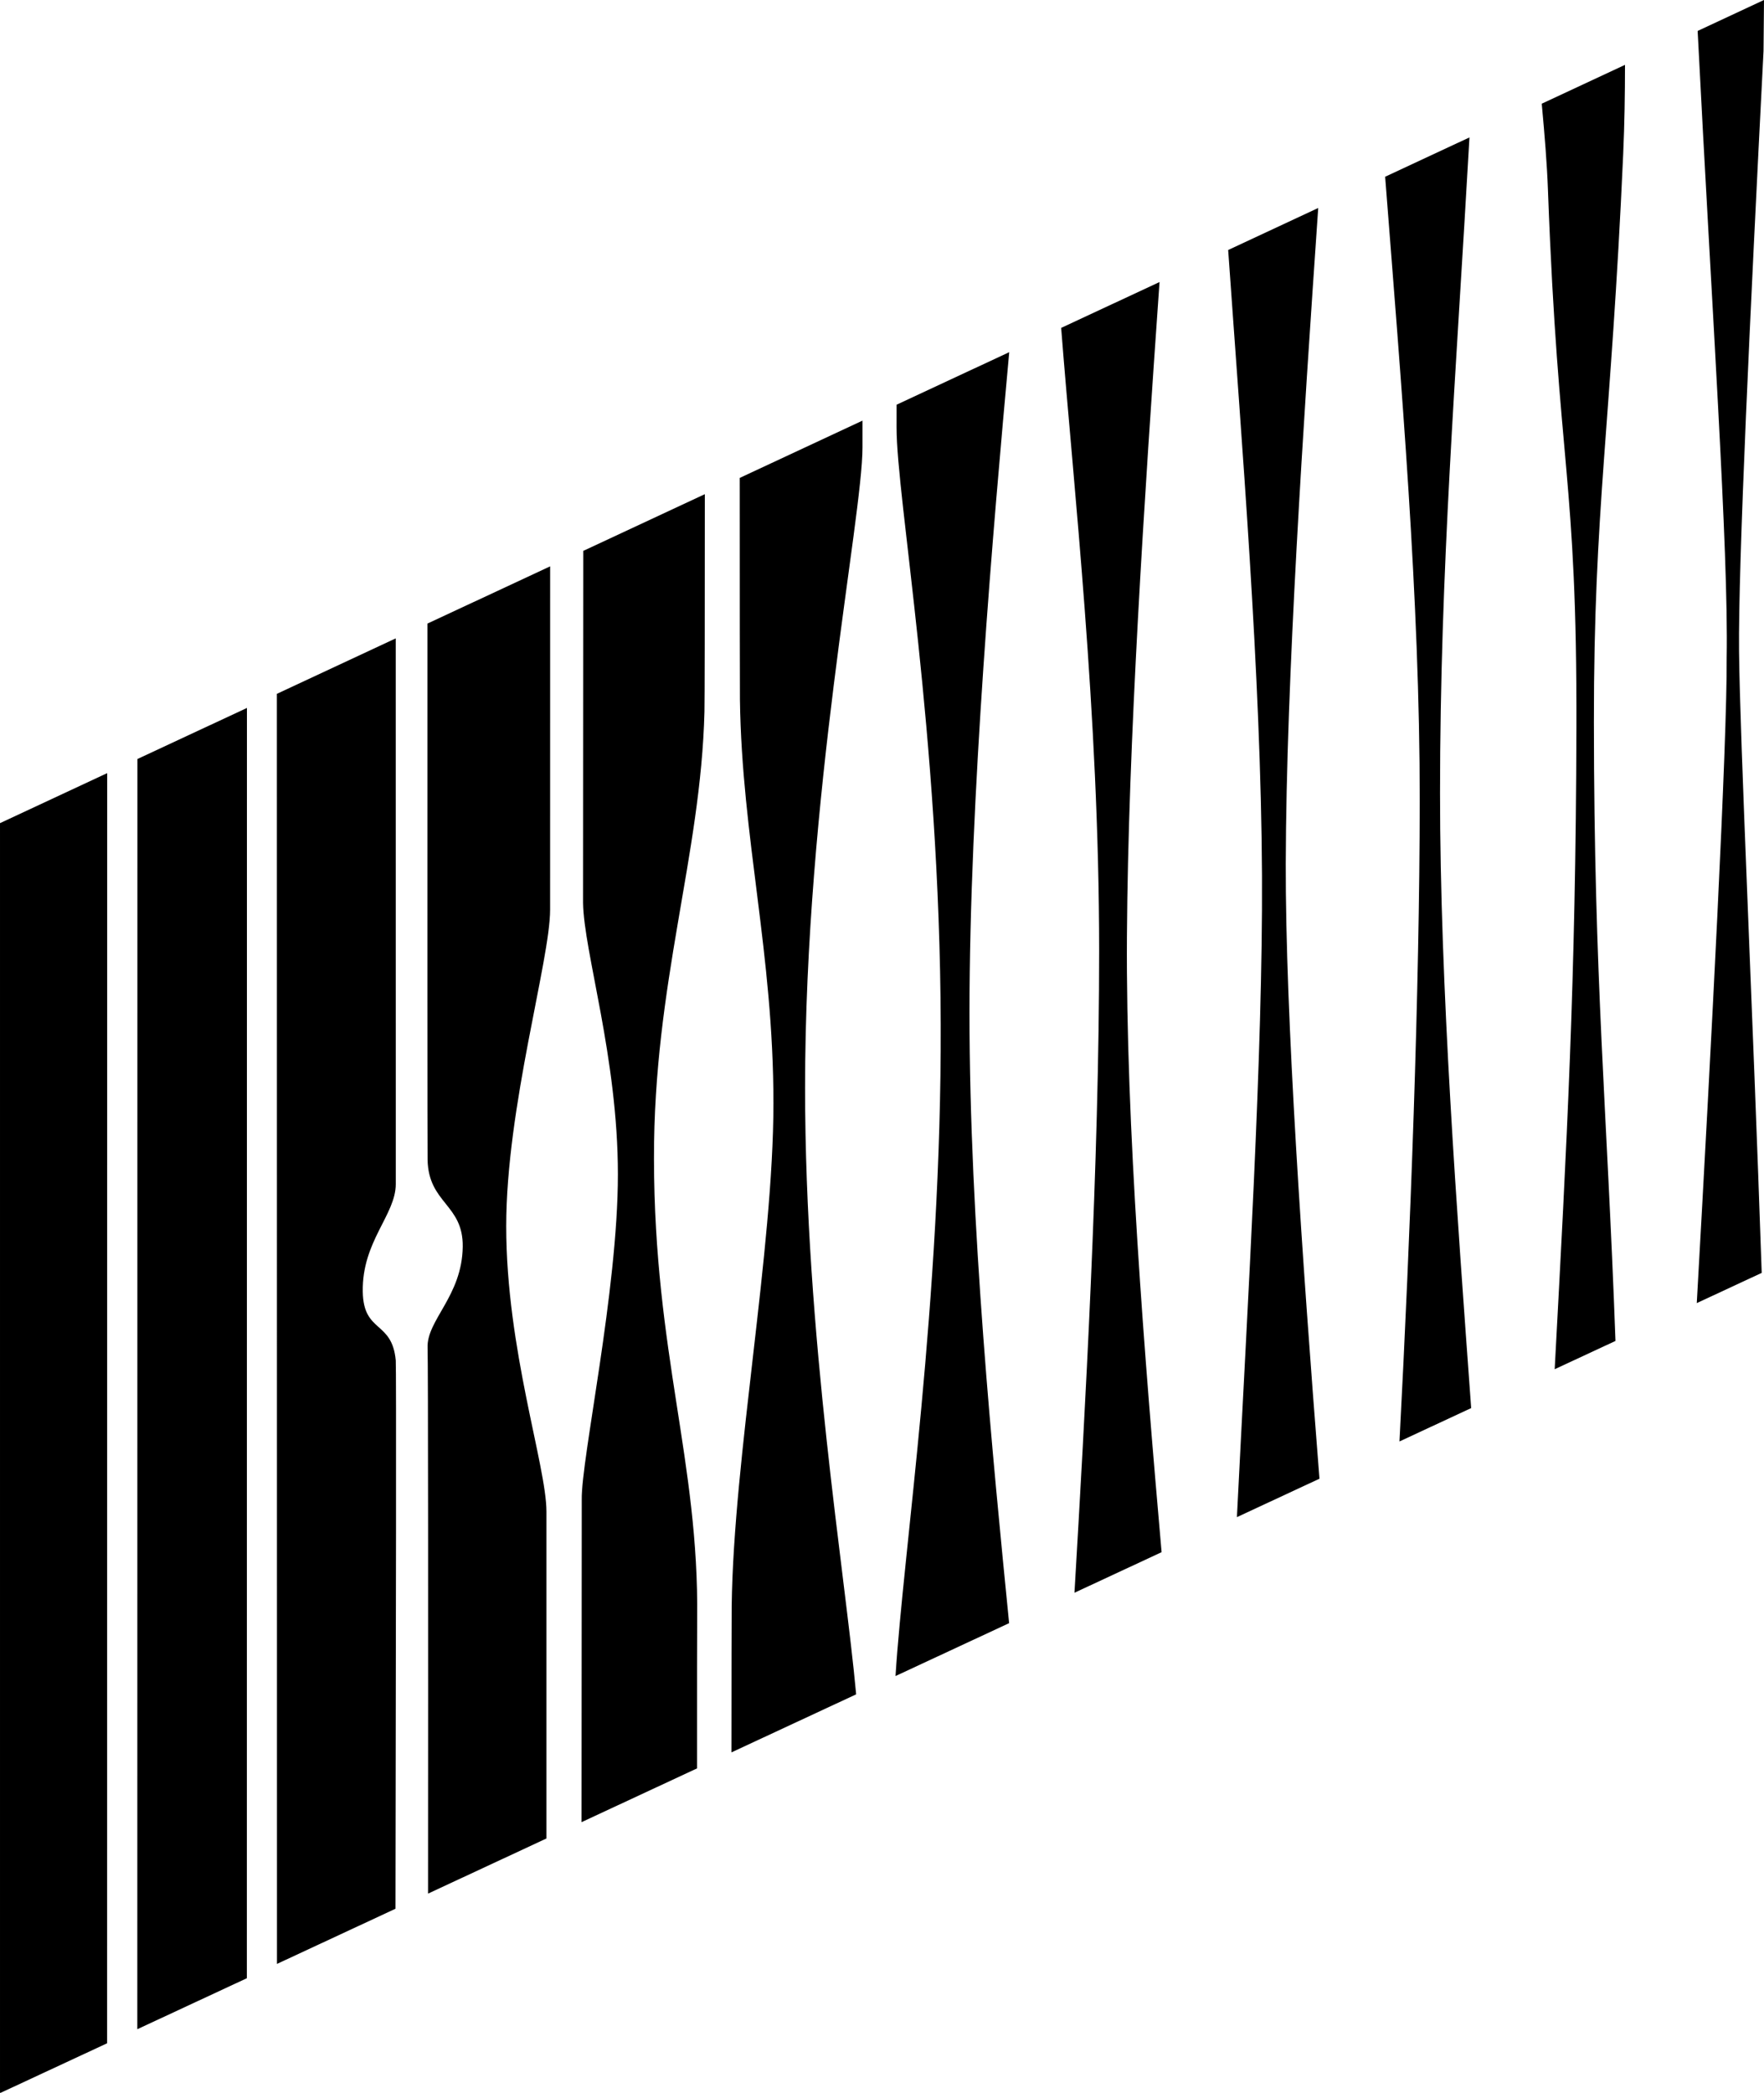
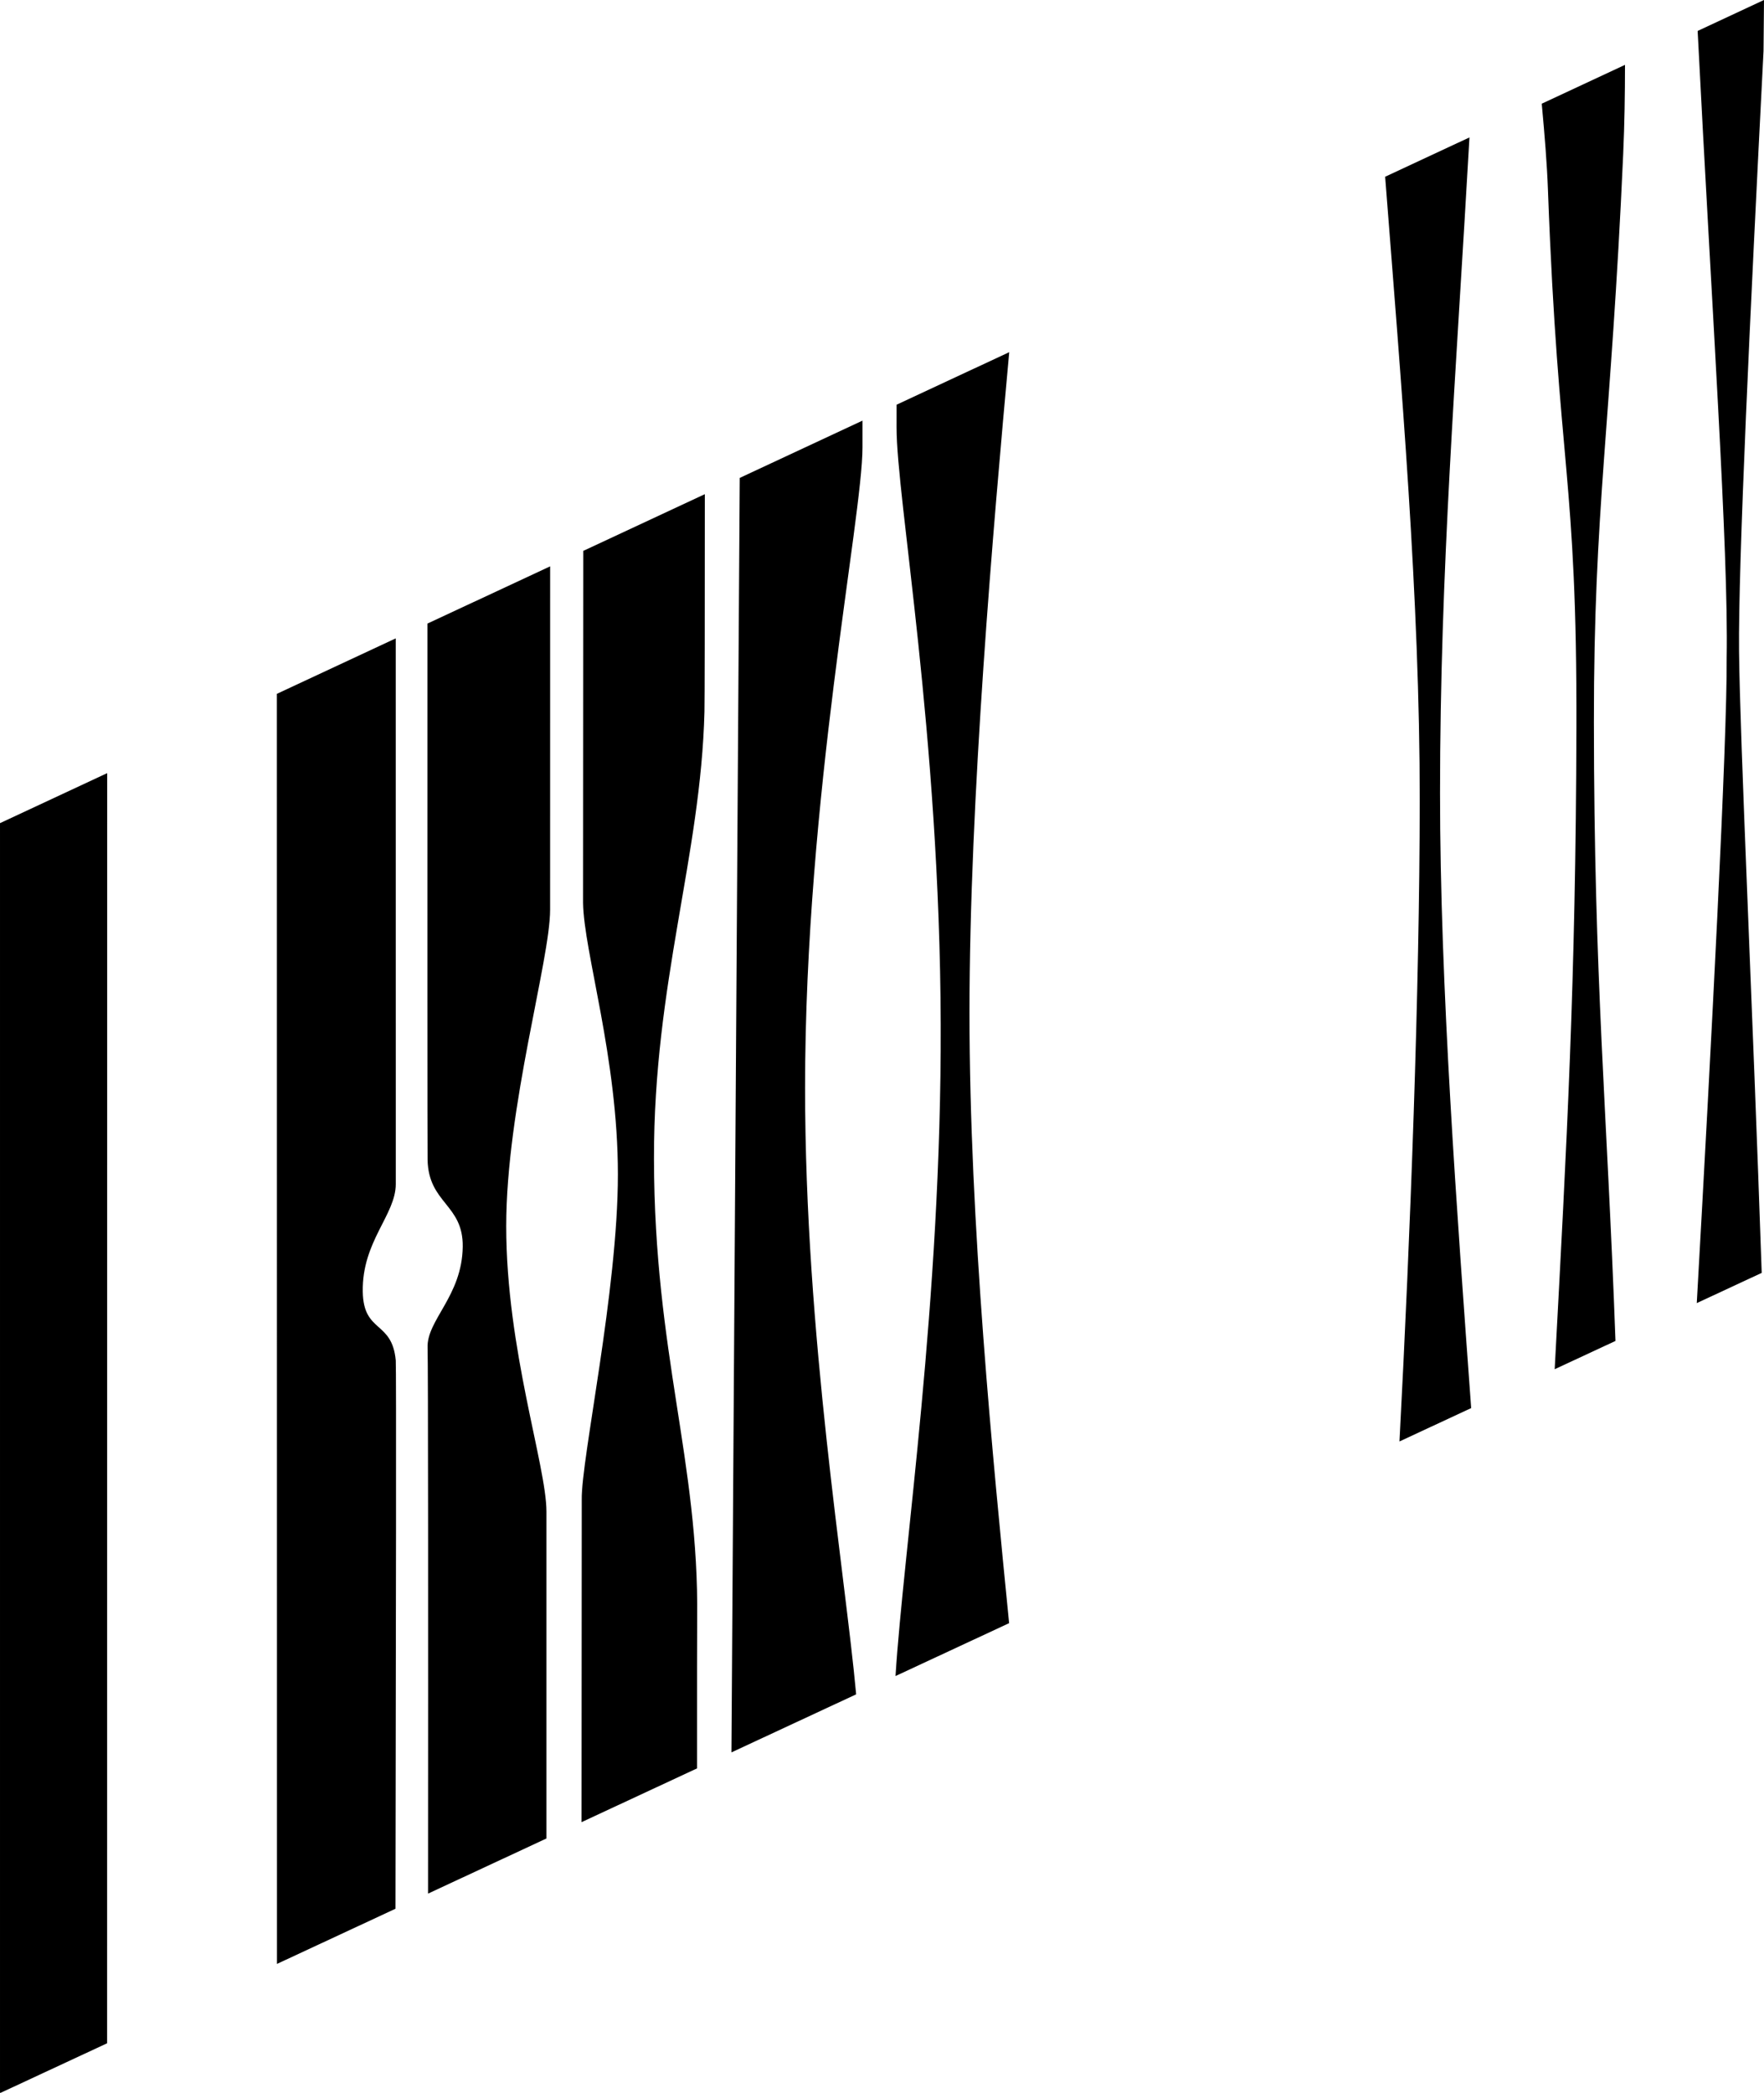
<svg xmlns="http://www.w3.org/2000/svg" xmlns:ns1="http://www.inkscape.org/namespaces/inkscape" xmlns:ns2="http://sodipodi.sourceforge.net/DTD/sodipodi-0.dtd" xmlns:xlink="http://www.w3.org/1999/xlink" width="842.955" height="1000" viewBox="0 0 223.032 264.583" version="1.1" id="svg3942" ns1:version="0.92.2 (5c3e80d, 2017-08-06)" ns2:docname="Sony Pictures (Symbol) (Print).svg">
  <defs id="defs3936">
    <clipPath id="SVGID_2_">
      <use xlink:href="#SVGID_1_" id="use481" x="0" y="0" width="100%" height="100%" />
    </clipPath>
    <path id="SVGID_1_" d="M 2.41,294.078 V 747.513 L 631.362,454.685 c -2.1,-88.935 -6.037,-136.929 -6.057,-200.709 v 0 c -0.159,-37.057 -2.545,-72.994 -2.529,-115.851 v 0 c 0.006,-38.418 1.965,-82.391 9.201,-137.689 v 0 l 0.107,-0.24 z" ns1:connector-curvature="0" />
    <path id="path1650" d="M 2.41,294.078 V 747.513 L 631.362,454.685 c -2.1,-88.935 -6.037,-136.929 -6.057,-200.709 v 0 c -0.159,-37.057 -2.545,-72.994 -2.529,-115.851 v 0 c 0.006,-38.418 1.965,-82.391 9.201,-137.689 v 0 l 0.107,-0.24 z" ns1:connector-curvature="0" />
    <defs id="defs479">
      <path ns1:connector-curvature="0" d="M 2.41,294.078 V 747.513 L 631.362,454.685 c -2.1,-88.935 -6.037,-136.929 -6.057,-200.709 v 0 c -0.159,-37.057 -2.545,-72.994 -2.529,-115.851 v 0 c 0.006,-38.418 1.965,-82.391 9.201,-137.689 v 0 l 0.107,-0.24 z" id="path4890" />
    </defs>
    <clipPath id="clipPath881">
      <use height="100%" width="100%" y="0" x="0" id="use879" xlink:href="#SVGID_1_" />
    </clipPath>
  </defs>
  <ns2:namedview id="base" pagecolor="#ffffff" bordercolor="#666666" borderopacity="1.0" ns1:pageopacity="0.0" ns1:pageshadow="2" ns1:zoom="0.35" ns1:cx="696.19707" ns1:cy="473.46856" ns1:document-units="px" ns1:current-layer="layer1" showgrid="false" units="px" ns1:window-width="1366" ns1:window-height="705" ns1:window-x="-8" ns1:window-y="-8" ns1:window-maximized="1" />
  <g ns1:label="Layer 1" ns1:groupmode="layer" id="layer1" transform="translate(0,-32.417)">
    <path id="path7461" d="m 69.091,264.845 v -41.307 c 0,-5.851 -5.087,-20.489 -5.087,-36.099 0,-15.057 5.549,-33.603 5.549,-40.021 l 0.004,-43.402 -15.517,7.239 c -0.007,34.966 -0.007,66.438 0.021,67.784 0.115,5.547 4.516,5.61 4.445,10.995 -0.085,6.252 -4.584,9.279 -4.445,12.782 0.074,1.889 0.077,34.456 0.059,68.998 z" ns1:connector-curvature="0" style="stroke-width:0.354" />
    <path id="path7463" d="m 73.528,262.78 14.6,-6.795 c -0.004,-10.296 0.003,-17.58 0.018,-18.935 0.236,-19.898 -5.413,-33.452 -5.46,-58.106 -0.042,-22.217 5.921,-38.234 6.383,-56.552 0.032,-1.178 0.044,-12.361 0.047,-27.499 l -15.369,7.168 -0.027,44.487 c 0.086,6.233 4.404,19.555 4.404,34.331 0,14.774 -4.665,36.032 -4.57,41.152 z" ns1:connector-curvature="0" style="stroke-width:0.354" />
-     <path id="path7465" d="m 92.481,253.96 15.766,-7.337 c -1.37,-15.146 -6.457,-45.296 -6.457,-76.682 0,-36.801 7.257,-72.024 7.257,-80.959 V 85.596 l -15.517,7.239 c 0.003,15.426 0.009,26.862 0.024,28.034 0.239,17.457 4.238,32.105 4.235,51.026 -0.006,18.591 -5.04,44.763 -5.277,63.544 -0.015,1.35 -0.024,8.456 -0.03,18.521" ns1:connector-curvature="0" style="stroke-width:0.354" />
+     <path id="path7465" d="m 92.481,253.96 15.766,-7.337 c -1.37,-15.146 -6.457,-45.296 -6.457,-76.682 0,-36.801 7.257,-72.024 7.257,-80.959 V 85.596 l -15.517,7.239 " ns1:connector-curvature="0" style="stroke-width:0.354" />
    <polygon id="polygon7467" points="2.408,293.967 2.408,747.515 40.665,729.712 40.69,276.108 " transform="matrix(0.354,0,0,0.354,-0.852,32.417)" />
-     <polygon id="polygon7469" points="90.576,706.482 90.604,252.827 51.482,271.071 51.448,724.692 " transform="matrix(0.354,0,0,0.354,-0.852,32.417)" />
    <path id="path7471" d="m 50.034,113.124 -15.028,7.01 0.013,160.568 14.981,-6.972 c 0.065,-35.88 0.111,-68.521 0.037,-69.316 -0.459,-5.096 -4.085,-3.396 -4.171,-8.699 -0.107,-6.365 4.173,-9.703 4.173,-13.604 -3.53e-4,-1.457 -0.003,-33.49 -0.006,-68.986" ns1:connector-curvature="0" style="stroke-width:0.354" />
    <path id="path7473" d="m 127.588,237.623 c -2.043,-20.584 -5.011,-50.481 -5.011,-77.15 0,-27.021 3.005,-61.469 5.025,-83.533 l -14.24,6.641 c 0,1.395 0,2.372 -0.003,2.838 -0.03,8.935 5.472,38.677 5.58,75.531 0.105,35.08 -4.714,66.353 -5.713,82.357 z" ns1:connector-curvature="0" style="stroke-width:0.354" />
-     <path id="path7475" d="m 142.484,150.765 c 0.148,-24.314 2.205,-55.371 4.122,-82.693 l -12.437,5.8 c 1.562,20.152 4.792,48.727 4.804,78.642 0.013,26.814 -1.802,58.813 -3.122,81.263 l 11.016,-5.128 c -2.159,-24.63 -4.531,-54.004 -4.383,-77.884" ns1:connector-curvature="0" style="stroke-width:0.354" />
-     <path id="path7477" d="m 166.827,219.361 c -2.182,-27.677 -4.313,-58.619 -4.262,-77.789 0.062,-23.274 2.216,-55.361 4.104,-82.859 l -11.385,5.31 c 1.702,24.275 4.149,53.654 4.276,79.051 0.111,22.723 -1.79,53.435 -3.17,81.145 z" ns1:connector-curvature="0" style="stroke-width:0.354" />
    <path id="path7479" d="m 176.944,214.651 9.064,-4.218 c -1.782,-24.543 -3.942,-53.353 -3.936,-77.757 0.005,-28.288 2.003,-52.558 3.72,-82.886 l -10.661,4.972 c 2.027,26.159 4.393,53.394 4.372,78.934 -0.018,23.979 -1.168,54.546 -2.56,80.955" ns1:connector-curvature="0" style="stroke-width:0.354" />
    <path id="path7481" d="m 205.23,51.873 c 0.171,-3.798 0.224,-7.545 0.228,-11.255 l -10.527,4.91 c 0.366,3.967 0.663,7.547 0.788,10.974 1.305,35.296 3.678,35.935 3.595,67.963 -0.083,32.148 -1.201,52.153 -2.746,81.054 l 7.686,-3.576 c -1.08,-29.699 -2.711,-45.433 -2.729,-78.248 -0.015,-27.16 2.147,-37.009 3.706,-71.822" ns1:connector-curvature="0" style="stroke-width:0.354" />
    <path id="path7483" d="m 218.312,115.586 c 0.071,10.637 -1.935,48.743 -3.78,81.574 l 8.21,-3.821 c -1.139,-33.501 -2.749,-67.232 -2.865,-78.58 -0.109,-10.994 1.385,-42.454 3.096,-75.894 0.025,-2.107 0.044,-4.25 0.059,-6.449 l -8.39,3.915 c 1.763,34.796 3.921,65.673 3.67,79.254" ns1:connector-curvature="0" style="stroke-width:0.354" />
  </g>
</svg>